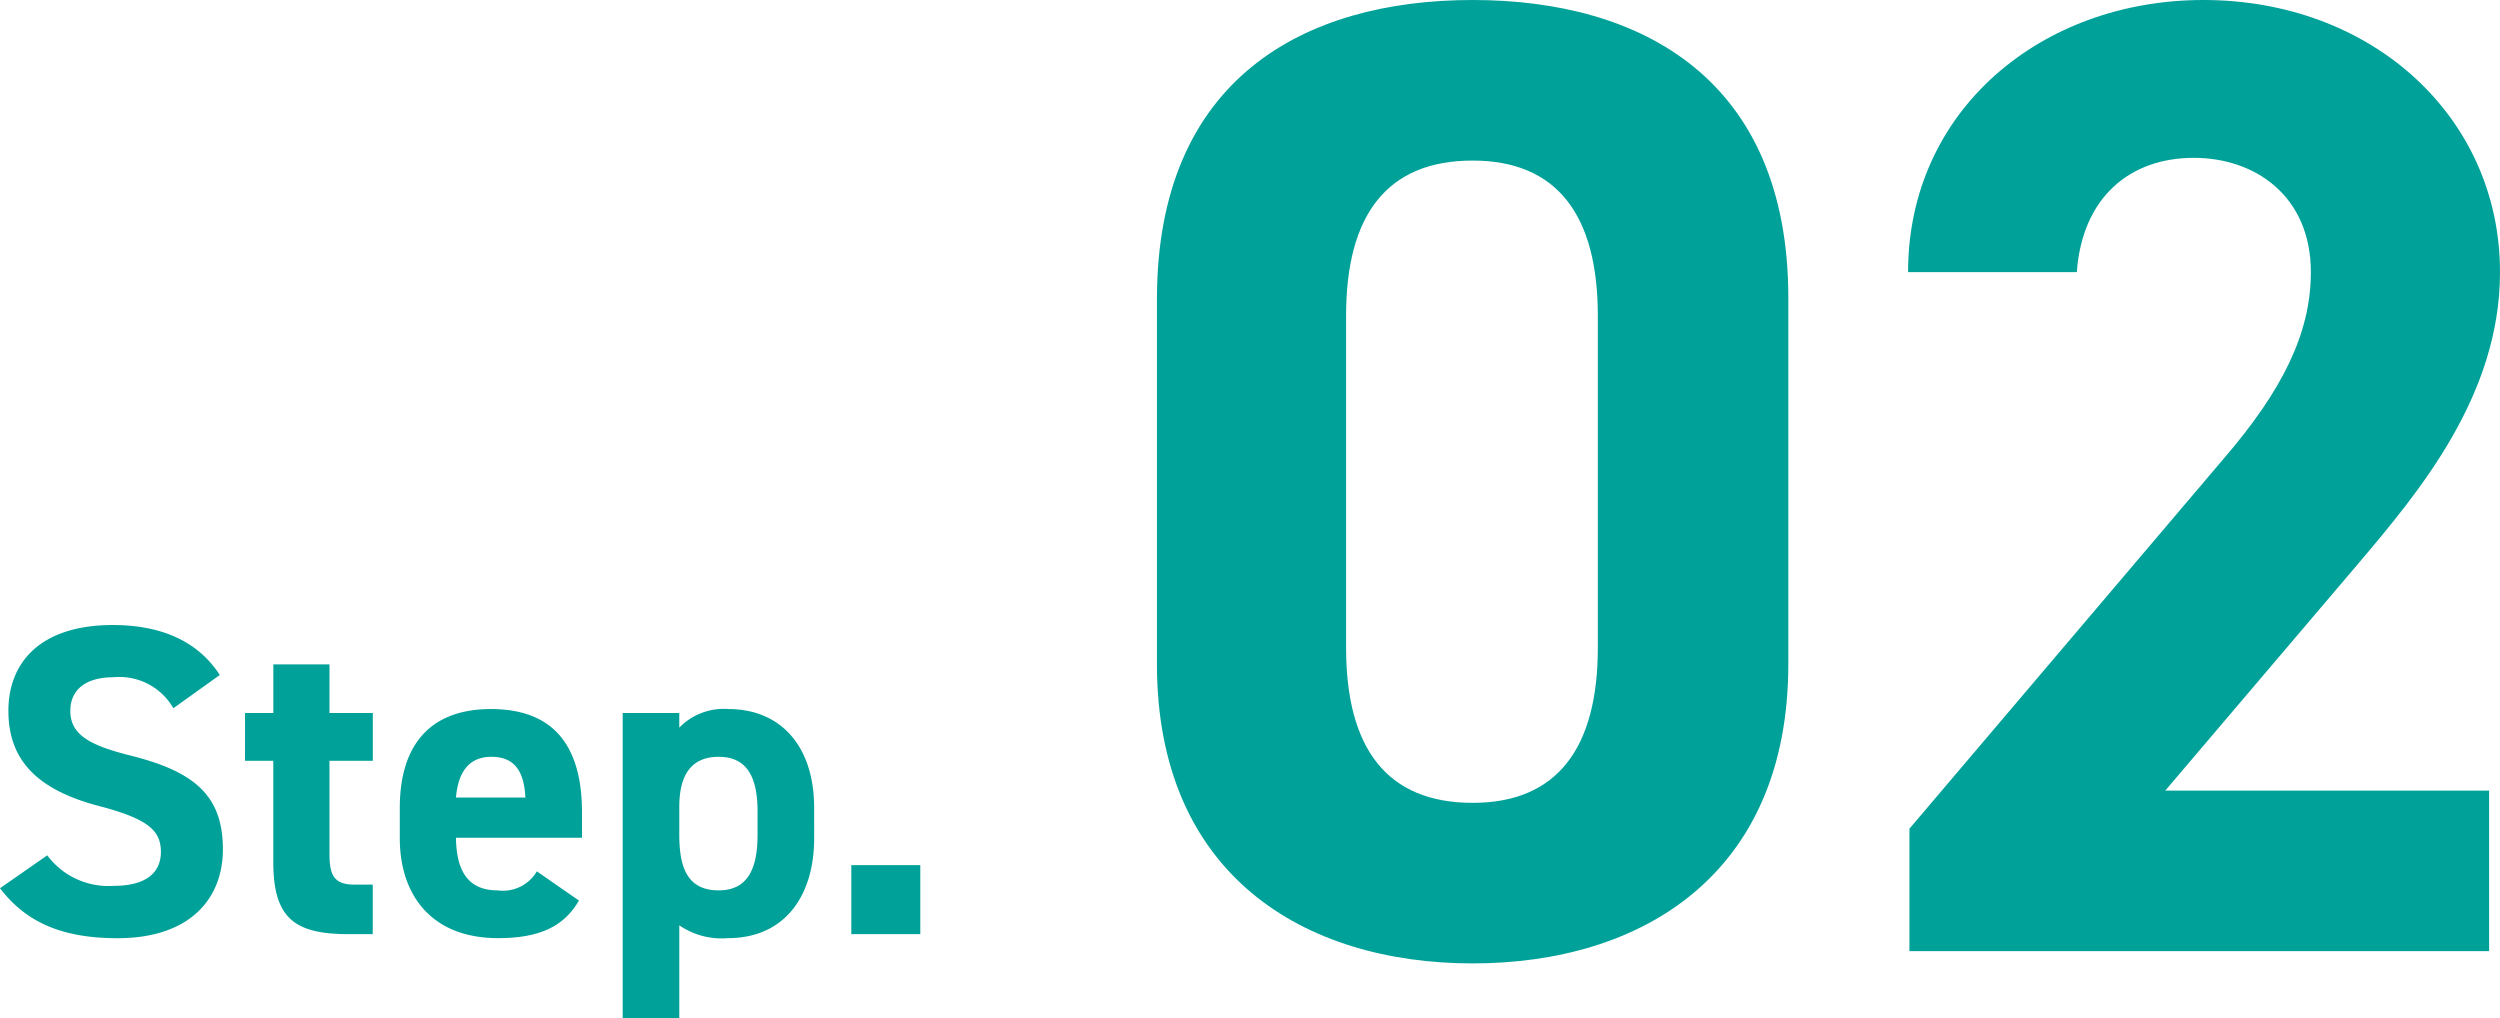
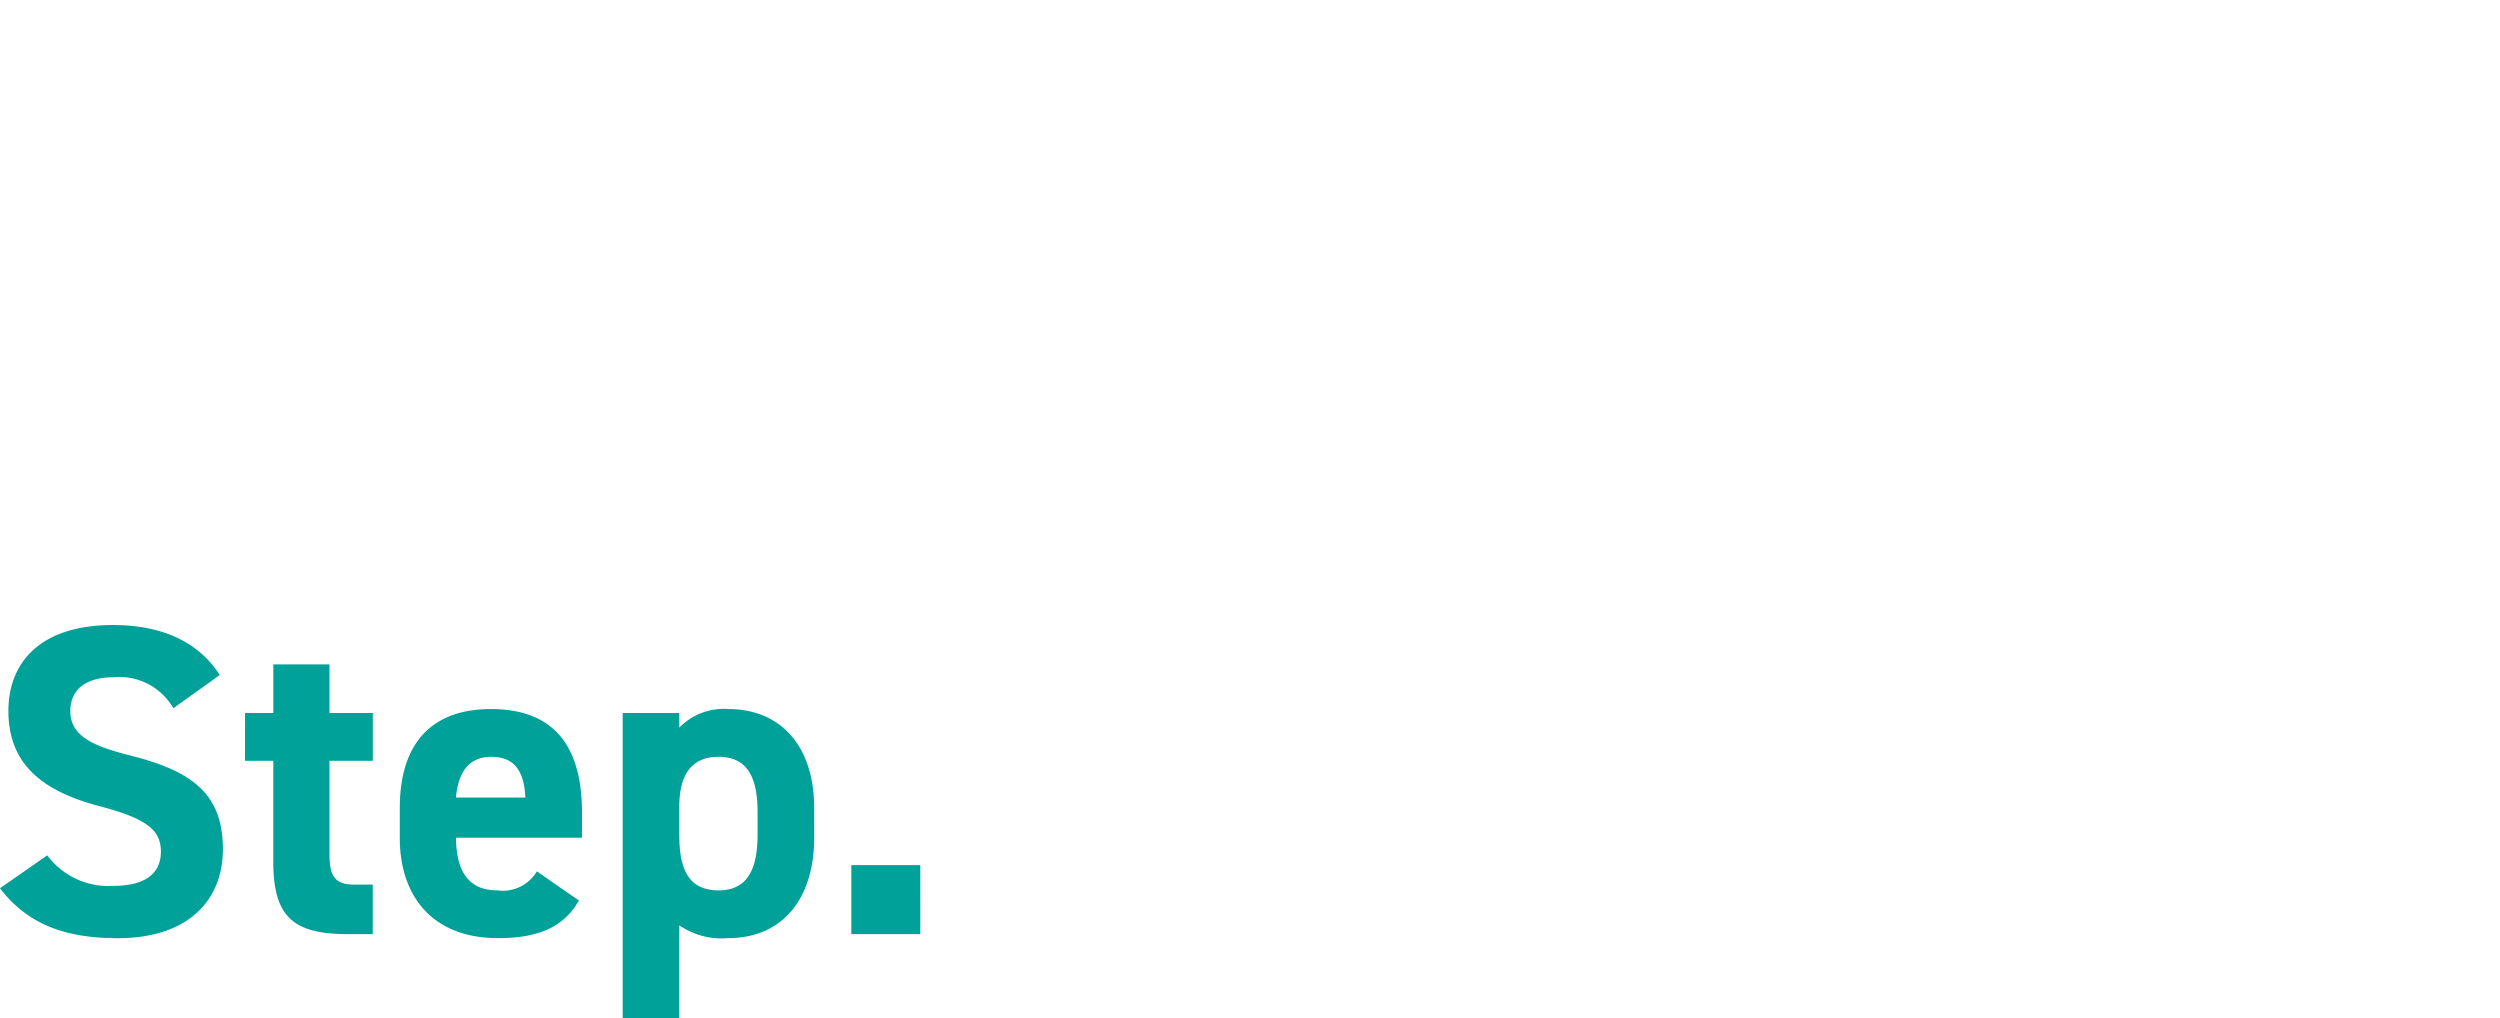
<svg xmlns="http://www.w3.org/2000/svg" width="146.978" height="59.86" viewBox="0 0 146.978 59.86">
  <g id="グループ_179332" data-name="グループ 179332" transform="translate(-418.622 -6753.08)">
-     <path id="パス_10449" data-name="パス 10449" d="M-46.24-38.4c0-12.88-8.64-17.52-18.56-17.52s-18.56,4.64-18.56,17.6v21.44c0,12.4,8.64,17.6,18.56,17.6s18.56-5.2,18.56-17.6Zm-11.2,1.04v19.52c0,5.92-2.4,9.12-7.36,9.12-5.04,0-7.44-3.2-7.44-9.12V-37.36c0-5.92,2.4-9.12,7.44-9.12C-59.84-46.48-57.44-43.28-57.44-37.36ZM-5.04-9.44H-24.08L-12.72-22.8C-9.2-26.96-4.4-32.64-4.4-39.92c0-9.12-7.52-16-17.44-16-9.52,0-17.36,6.48-17.36,16h9.92c.32-4.4,3.12-6.72,6.88-6.72,3.6,0,6.88,2.24,6.88,6.72,0,3.6-1.68,6.96-5.12,10.96L-39.12-7.2V0H-5.04Z" transform="translate(570 6809)" fill="#00a199" />
    <path id="パス_10448" data-name="パス 10448" d="M-14.456-15.236c-1.274-1.976-3.432-2.938-6.292-2.938-4.264,0-6.136,2.21-6.136,5.044,0,2.964,1.768,4.654,5.3,5.59,2.912.754,3.666,1.456,3.666,2.7,0,1.092-.7,2-2.782,2a4.482,4.482,0,0,1-3.9-1.794L-27.378-2.7c1.586,2.08,3.77,2.938,6.916,2.938,4.212,0,6.188-2.288,6.188-5.226,0-3.172-1.69-4.576-5.434-5.512-2.392-.6-3.536-1.222-3.536-2.626,0-1.222.884-1.976,2.522-1.976a3.654,3.654,0,0,1,3.536,1.82Zm1.482,5.044h1.664v5.954C-11.31-.884-10.01,0-6.864,0h1.4V-2.912H-6.526c-1.222,0-1.482-.546-1.482-1.846v-5.434H-5.46V-13H-8.008v-2.86h-3.3V-13h-1.664Zm17.16,6.5A2.319,2.319,0,0,1,1.872-2.574c-1.846,0-2.418-1.3-2.444-3.094h7.41V-7.15c0-3.952-1.69-6.084-5.356-6.084-3.38,0-5.356,1.9-5.356,5.824v1.768C-3.874-2.288-2,.234,1.9.234c2.34,0,3.848-.624,4.758-2.21ZM1.508-10.426c1.248,0,1.924.7,2,2.392H-.572C-.442-9.516.182-10.426,1.508-10.426ZM20.488-7.41c0-3.718-2.028-5.824-5.044-5.824a3.645,3.645,0,0,0-2.886,1.092V-13H9.23V4.94h3.328V-.52a4.383,4.383,0,0,0,2.86.754c3.354,0,5.07-2.5,5.07-5.876ZM14.872-2.574c-1.872,0-2.314-1.4-2.314-3.276V-7.488c0-1.9.728-2.938,2.314-2.938,1.638,0,2.288,1.144,2.288,3.224V-5.85C17.16-3.978,16.666-2.574,14.872-2.574ZM26.728-4.056H22.672V0h4.056Z" transform="translate(446 6808)" fill="#00a199" />
  </g>
</svg>